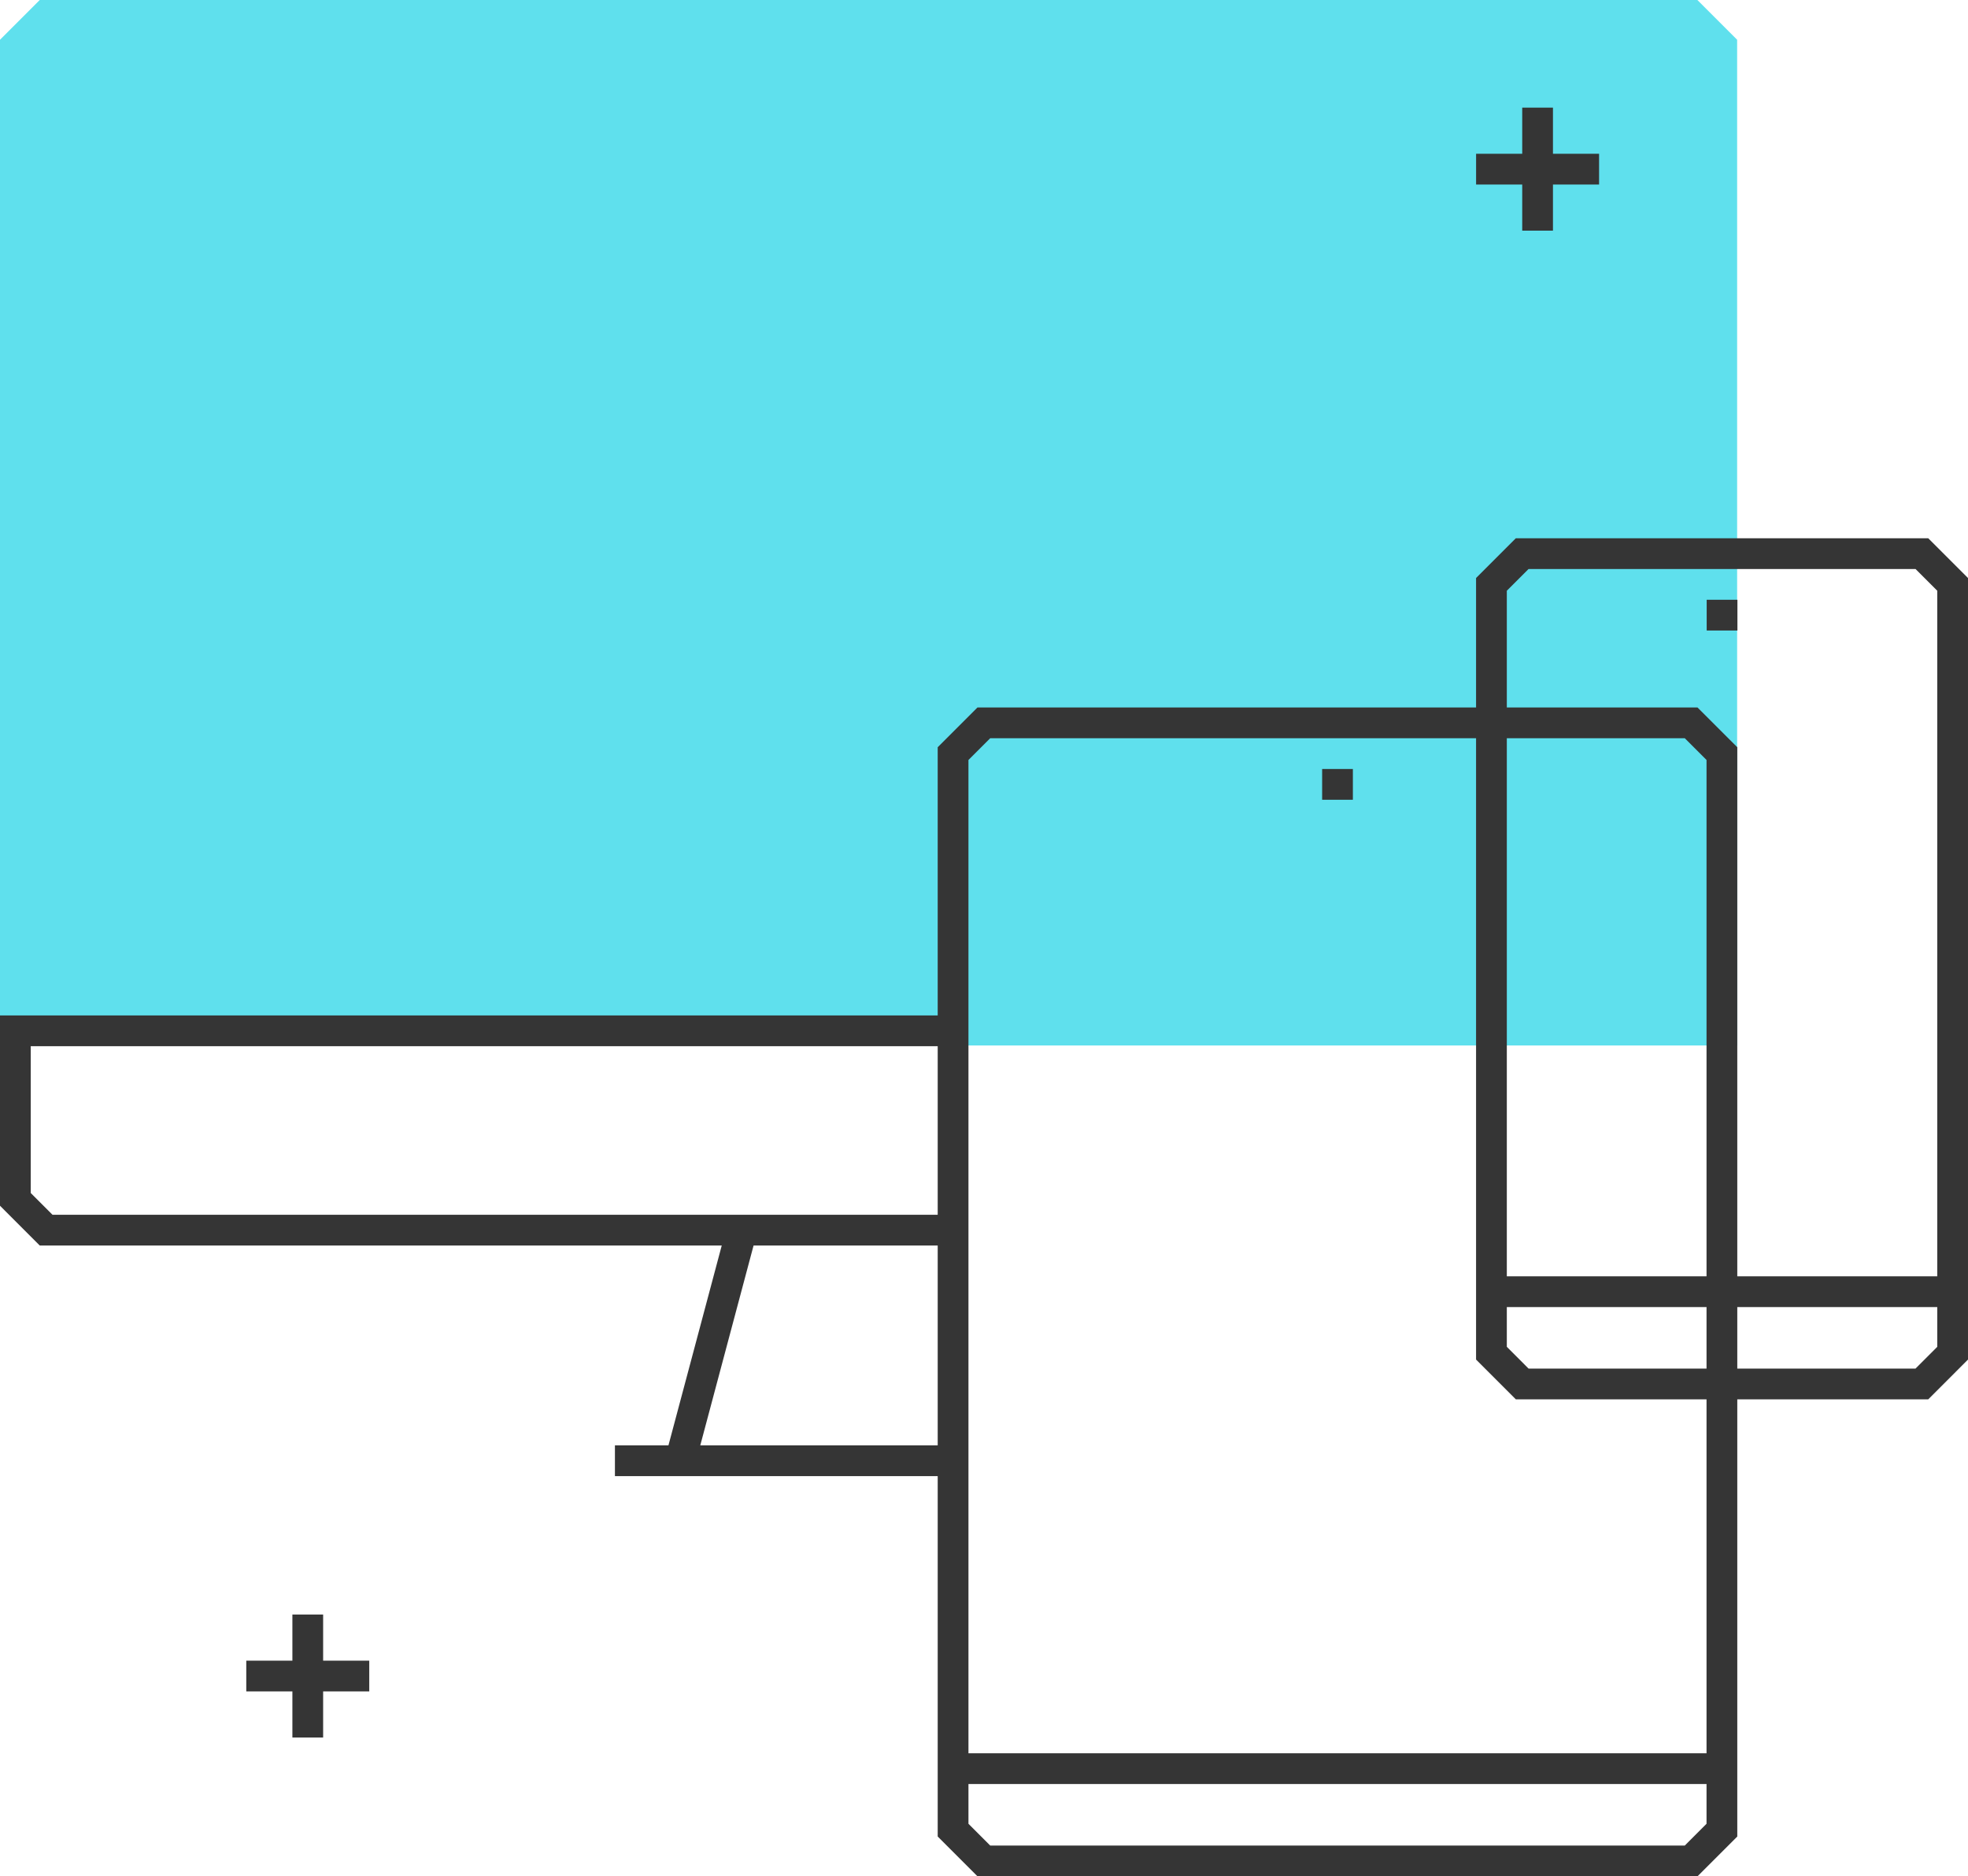
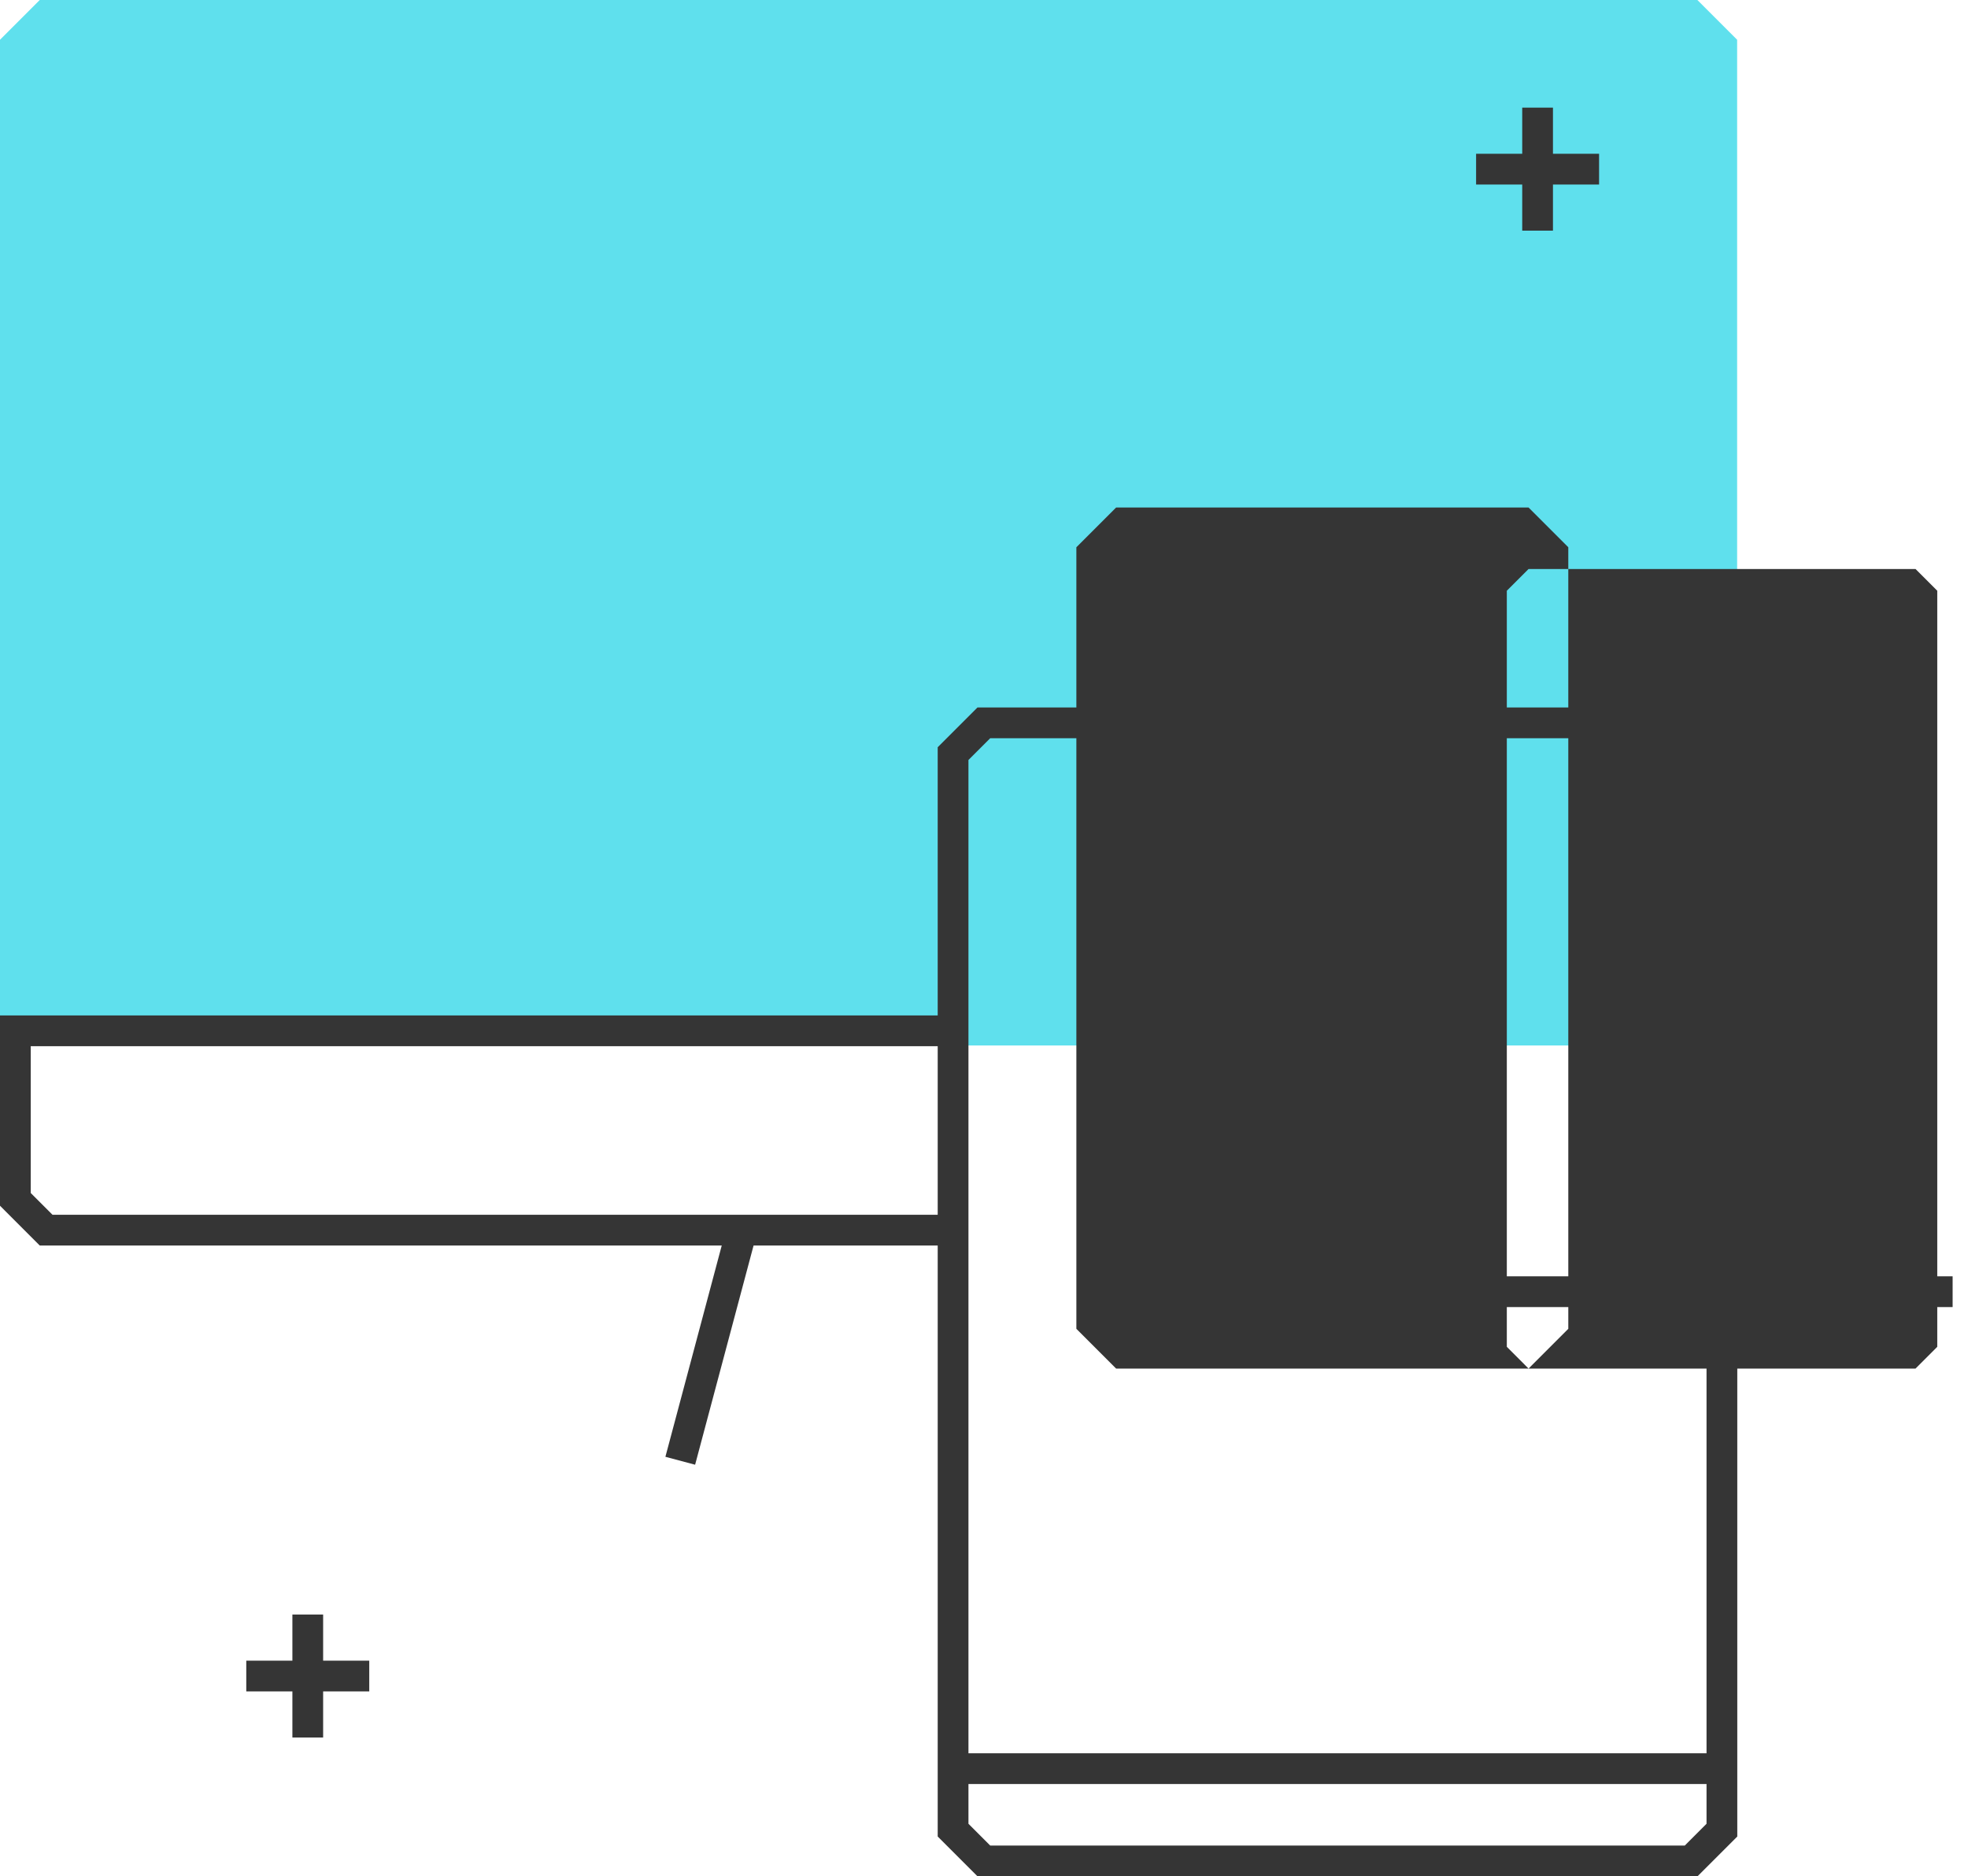
<svg xmlns="http://www.w3.org/2000/svg" xmlns:ns1="http://sodipodi.sourceforge.net/DTD/sodipodi-0.dtd" xmlns:ns2="http://www.inkscape.org/namespaces/inkscape" width="141.607" height="135" viewBox="0 0 141.607 135" fill="none" version="1.1" id="svg32" ns1:docname="features-5.svg" ns2:version="1.1 (c68e22c387, 2021-05-23)">
  <defs id="defs36" />
  <ns1:namedview id="namedview34" pagecolor="#505050" bordercolor="#eeeeee" borderopacity="1" ns2:pageshadow="0" ns2:pageopacity="0" ns2:pagecheckerboard="0" showgrid="false" fit-margin-top="0" fit-margin-left="0" fit-margin-right="0" fit-margin-bottom="0" ns2:zoom="6.656" ns2:cx="43.569712" ns2:cy="62.57512" ns2:window-width="1920" ns2:window-height="1017" ns2:window-x="-8" ns2:window-y="-8" ns2:window-maximized="1" ns2:current-layer="svg32" />
  <path d="M 123.888,74.117 H 1.106 V 3.319 C 1.97,2.455 2.454,1.97 3.318,1.106 H 121.676 c 0.865,0.864 1.349,1.349 2.212,2.213 z" fill="#5fe0ed" id="path2" style="stroke-width:1.082" />
  <path d="M 2.212,73.011 H 122.782 V 3.778 L 121.218,2.213 H 3.776 L 2.212,3.778 Z M 124.994,75.223 H 0 V 2.861 L 2.859,0 H 122.134 l 2.861,2.861 z" fill="#5fe0ed" id="path4" style="stroke-width:1.082" />
  <path d="M 68.579,89.615 H 2.859 L 0,86.754 V 73.063 h 68.579 v 2.213 H 2.212 v 10.562 l 1.564,1.564 H 68.579 Z" fill="#353535" id="path6" style="stroke-width:1.082" />
  <path d="m 50.017,105.388 -2.138,-0.571 4.425,-16.593 2.138,0.571 z" fill="#353535" id="path8" style="stroke-width:1.082" />
-   <path d="M 68.579,106.209 H 44.247 v -2.213 h 24.332 z" fill="#353535" id="path10" style="stroke-width:1.082" />
  <path d="m 71.249,132.788 h 49.98 l 1.564,-1.566 V 54.681 l -1.564,-1.564 H 71.249 L 69.685,54.681 V 131.222 Z M 122.145,135 H 70.333 l -2.861,-2.861 V 53.765 l 2.861,-2.861 h 51.812 l 2.861,2.86 v 78.377 z" fill="#353535" id="path12" style="stroke-width:1.082" />
  <path d="M 123.899,128.362 H 68.579 v -2.212 h 55.32 z" fill="#353535" id="path14" style="stroke-width:1.082" />
  <path d="M 97.346,57.543 H 95.134 V 55.33 H 97.346 Z" fill="#353535" id="path16" style="stroke-width:1.082" />
-   <path d="m 109.987,98.47 h 27.844 l 1.564,-1.564 V 42.504 l -1.564,-1.564 h -27.844 l -1.564,1.564 v 54.401 z m 28.76,2.213 h -29.677 l -2.86,-2.86 v -56.234 l 2.861,-2.861 h 29.675 l 2.861,2.861 v 56.233 z" fill="#353535" id="path18" style="stroke-width:1.082" />
+   <path d="m 109.987,98.47 h 27.844 l 1.564,-1.564 V 42.504 l -1.564,-1.564 h -27.844 l -1.564,1.564 v 54.401 z h -29.677 l -2.86,-2.86 v -56.234 l 2.861,-2.861 h 29.675 l 2.861,2.861 v 56.233 z" fill="#353535" id="path18" style="stroke-width:1.082" />
  <path d="M 140.501,94.045 H 107.317 V 91.832 H 140.501 Z" fill="#353535" id="path20" style="stroke-width:1.082" />
  <path d="m 125.016,45.366 h -2.212 v -2.213 h 2.212 z" fill="#353535" id="path22" style="stroke-width:1.082" />
  <path d="m 23.251,125.017 h -2.212 v -8.851 h 2.212 z" fill="#353535" id="path24" style="stroke-width:1.082" />
  <path d="m 26.57,121.698 h -8.849 v -2.212 h 8.849 z" fill="#353535" id="path26" style="stroke-width:1.082" />
  <path d="m 111.743,16.595 h -2.212 V 7.744 h 2.212 z" fill="#353535" id="path28" style="stroke-width:1.082" />
  <path d="m 115.061,13.276 h -8.849 V 11.063 h 8.849 z" fill="#353535" id="path30" style="stroke-width:1.082" />
</svg>